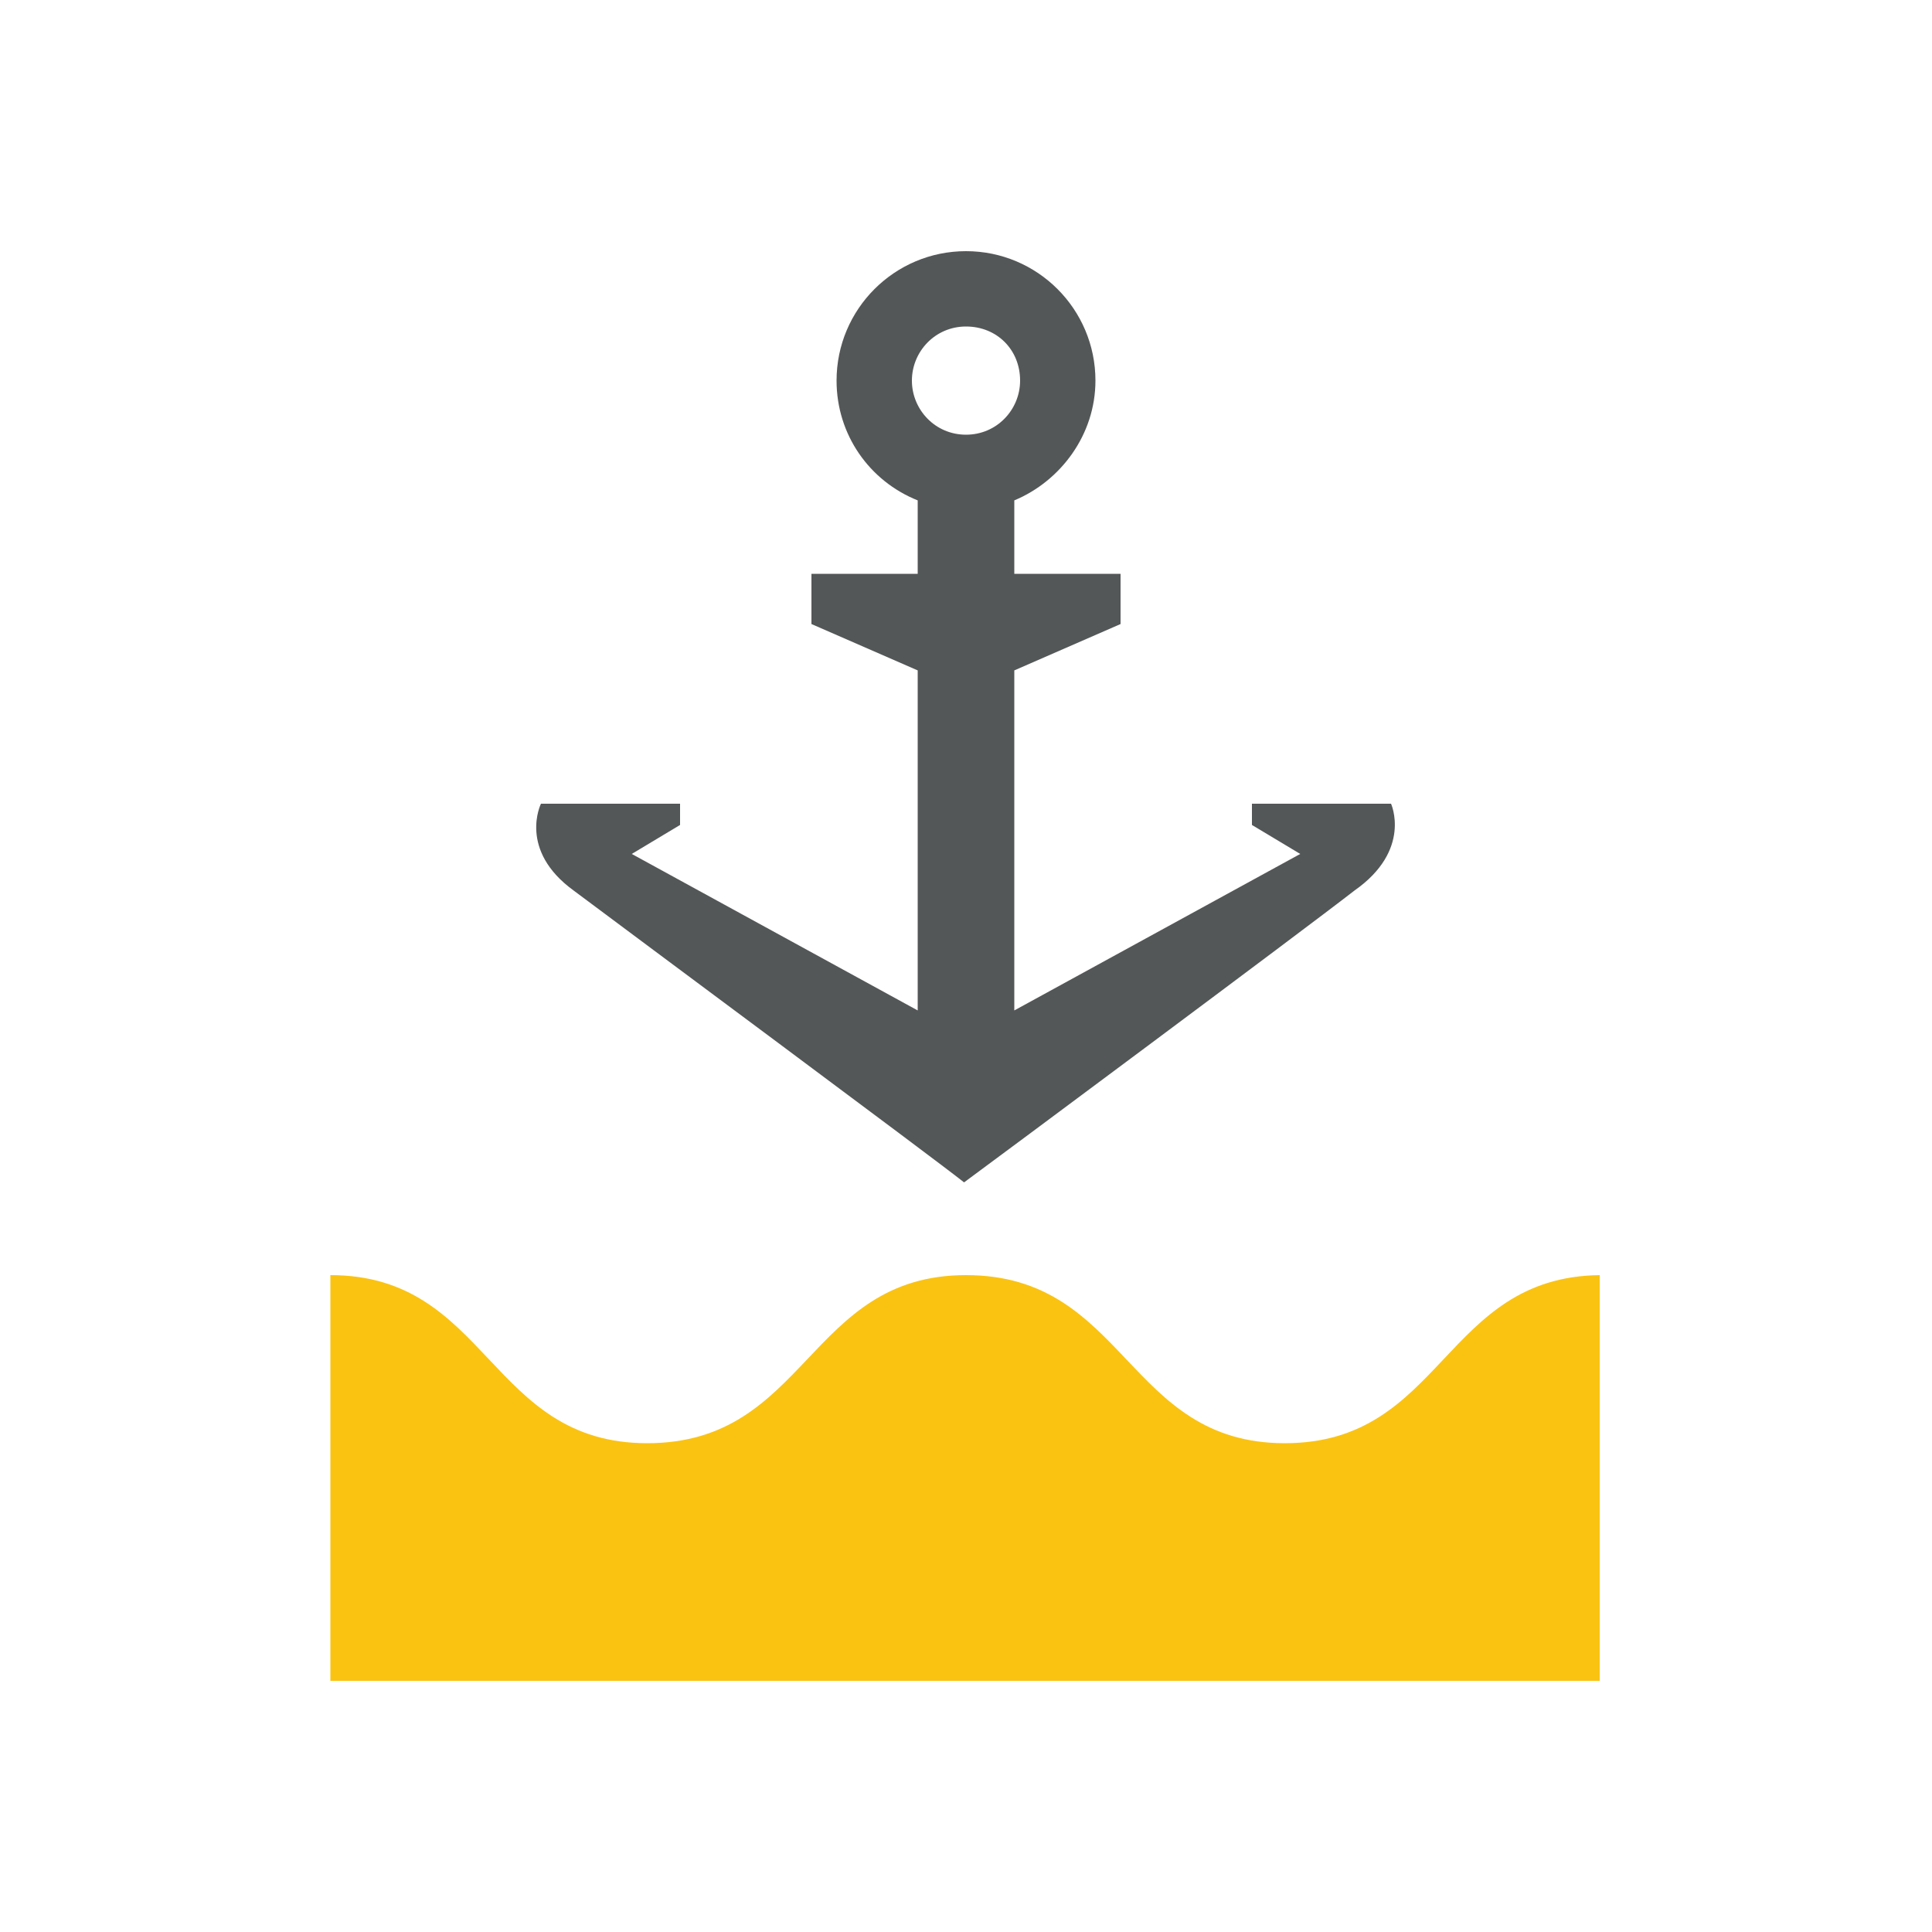
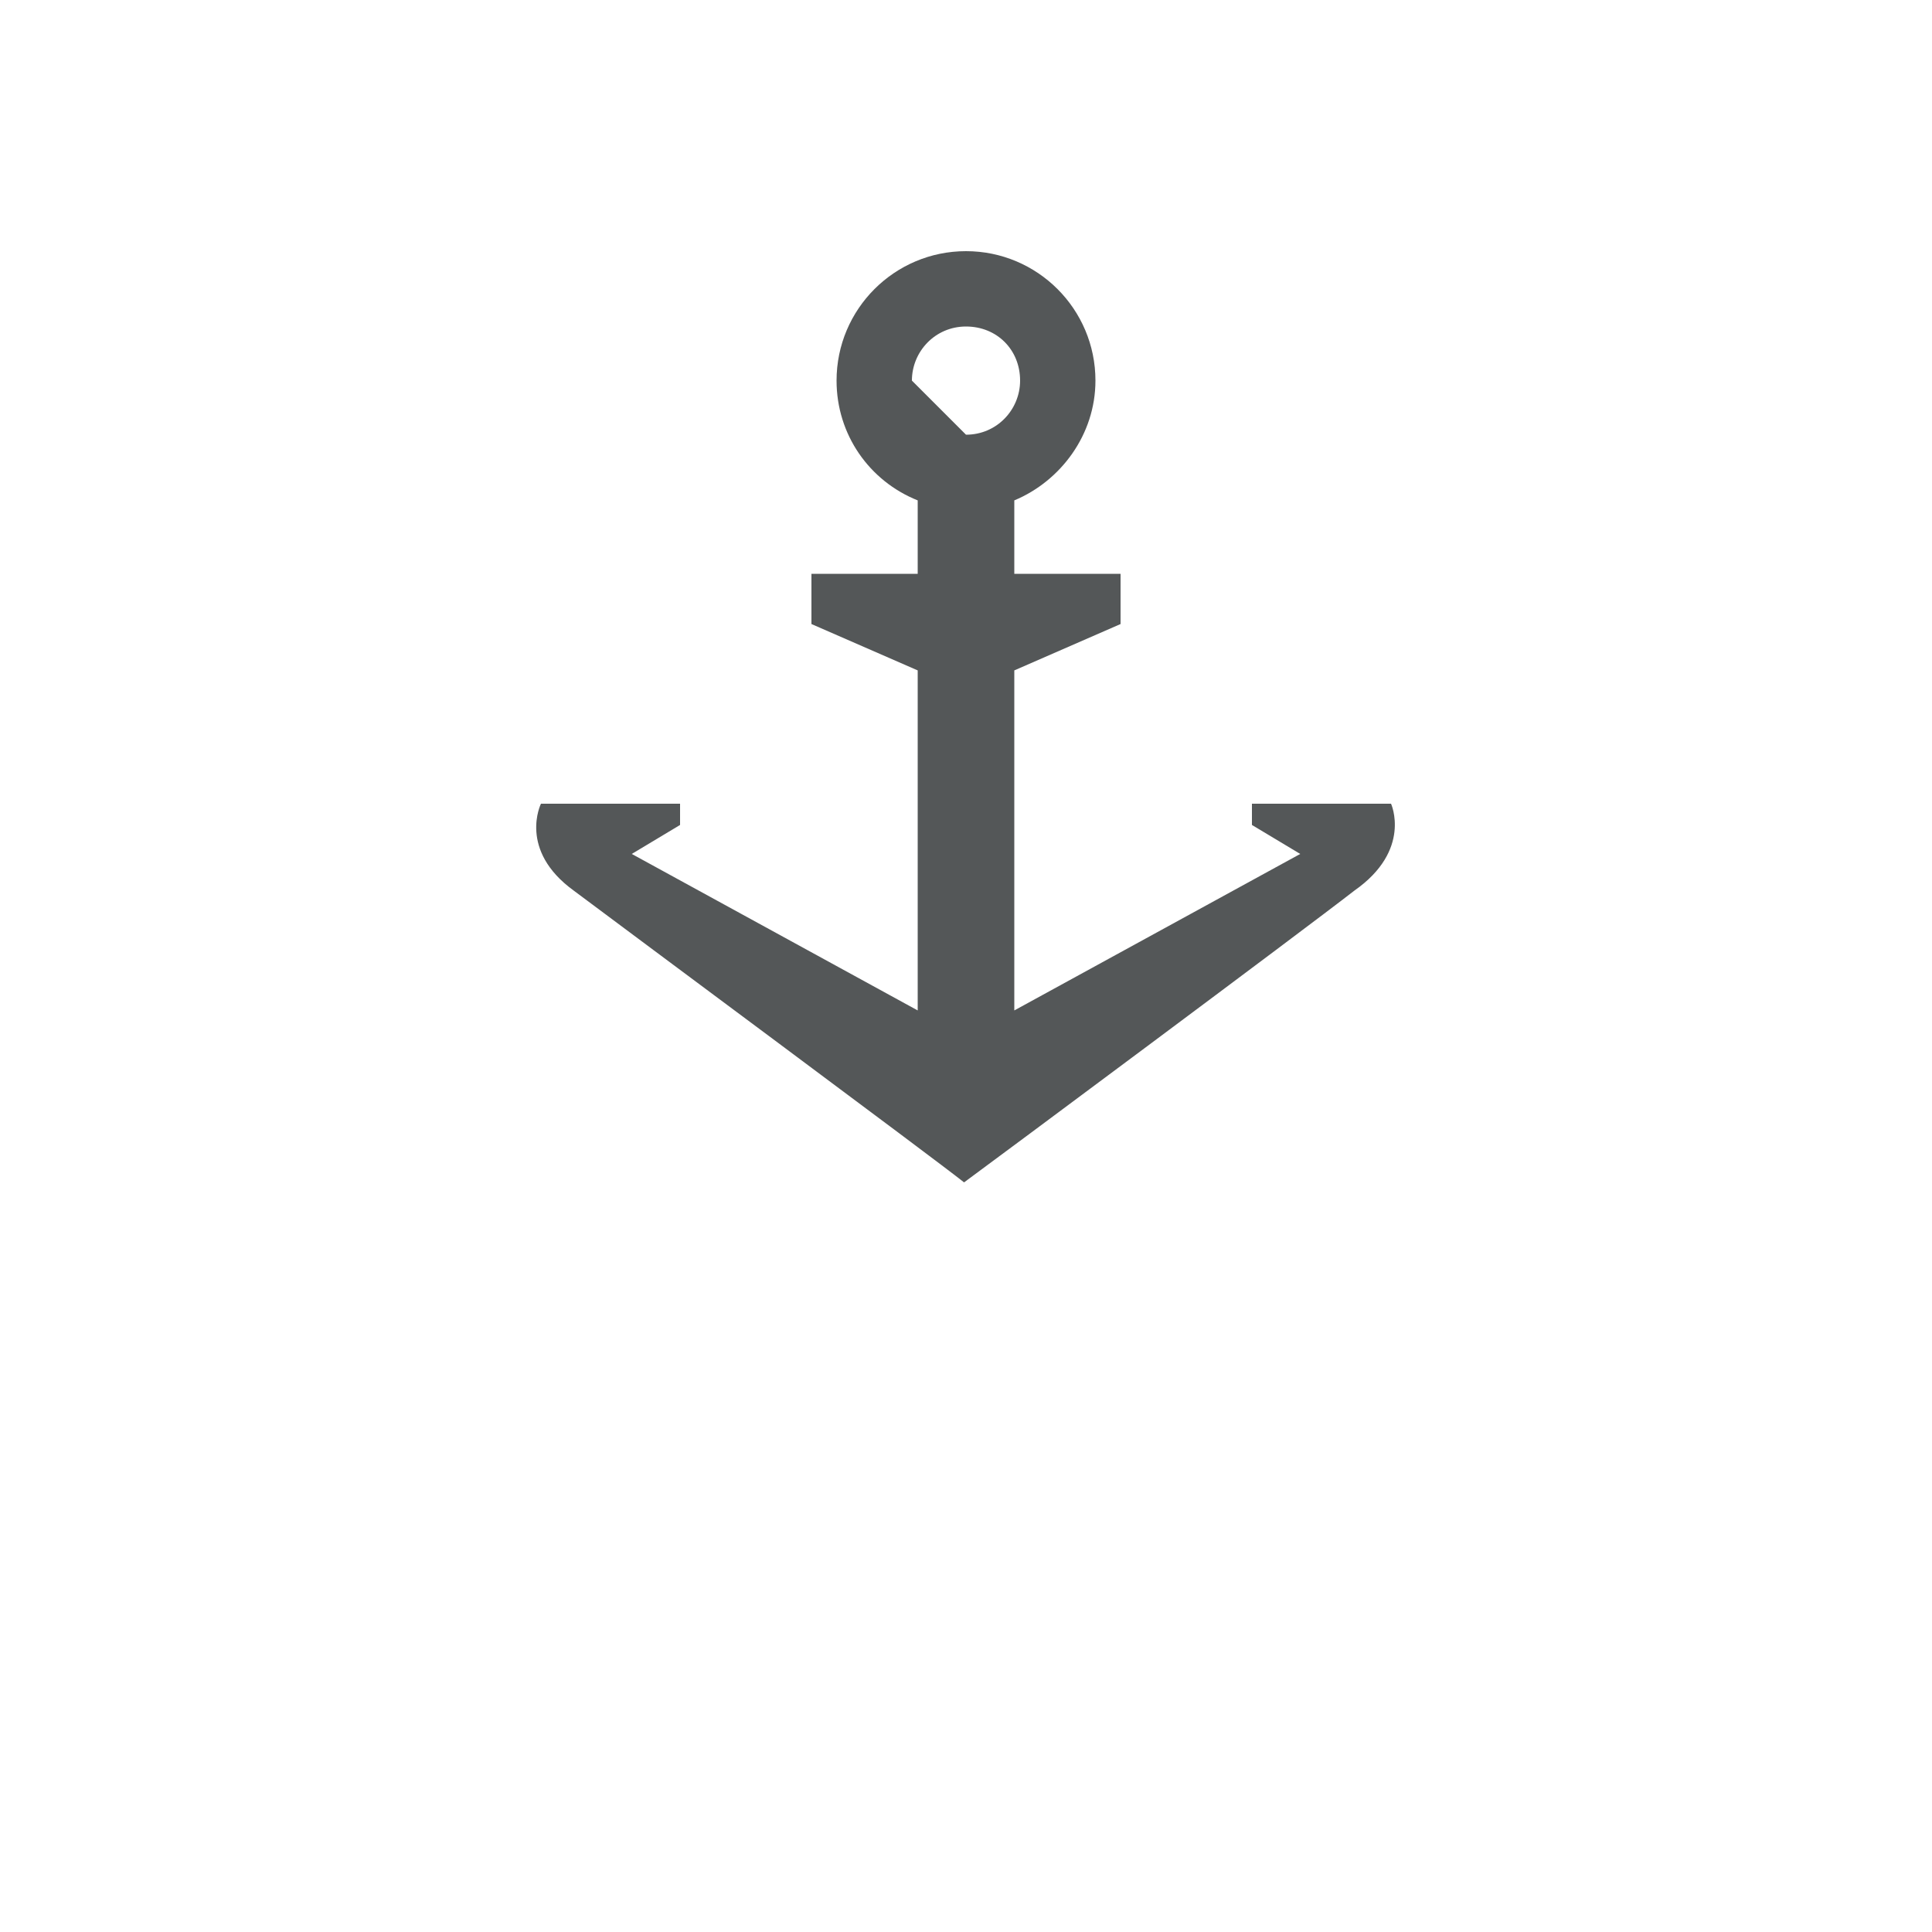
<svg xmlns="http://www.w3.org/2000/svg" version="1.1" id="Layer_1" x="0px" y="0px" viewBox="0 0 100 100" style="enable-background:new 0 0 100 100;" xml:space="preserve">
  <style type="text/css">
	.st1{fill:#FAC312;}
	.st0{fill:#545758;}
</style>
  <g>
-     <path class="st1" d="M66.5,74.7c-8.2,0-8.2-8.7-16.5-8.7c-8.2,0-8.2,8.7-16.5,8.7c-8.2,0-8.2-8.7-16.4-8.7v21h65.7V66   C74.7,66.1,74.7,74.7,66.5,74.7z" />
-     <path class="st0" d="M72,41.6h-7.2v1.1l2.5,1.5l-14.8,8.1V34.7l5.5-2.4v-2.6h-5.5v-3.8c2.4-1,4.2-3.4,4.2-6.2c0-3.7-3-6.7-6.7-6.7   c-3.7,0-6.7,3-6.7,6.7c0,2.8,1.7,5.2,4.2,6.2v3.8H42v2.6l5.5,2.4v17.6l-14.8-8.1l2.5-1.5v-1.1H28c0,0-1.2,2.4,1.7,4.5   c2.8,2.1,18.7,13.9,20.2,15.1c1.5-1.1,17.5-13,20.2-15.1C73.1,44,72,41.6,72,41.6z M47.2,19.7c0-1.5,1.2-2.8,2.8-2.8   s2.8,1.2,2.8,2.8c0,1.5-1.2,2.8-2.8,2.8S47.2,21.2,47.2,19.7z" />
+     <path class="st0" d="M72,41.6h-7.2v1.1l2.5,1.5l-14.8,8.1V34.7l5.5-2.4v-2.6h-5.5v-3.8c2.4-1,4.2-3.4,4.2-6.2c0-3.7-3-6.7-6.7-6.7   c-3.7,0-6.7,3-6.7,6.7c0,2.8,1.7,5.2,4.2,6.2v3.8H42v2.6l5.5,2.4v17.6l-14.8-8.1l2.5-1.5v-1.1H28c0,0-1.2,2.4,1.7,4.5   c2.8,2.1,18.7,13.9,20.2,15.1c1.5-1.1,17.5-13,20.2-15.1C73.1,44,72,41.6,72,41.6z M47.2,19.7c0-1.5,1.2-2.8,2.8-2.8   s2.8,1.2,2.8,2.8c0,1.5-1.2,2.8-2.8,2.8z" />
  </g>
</svg>